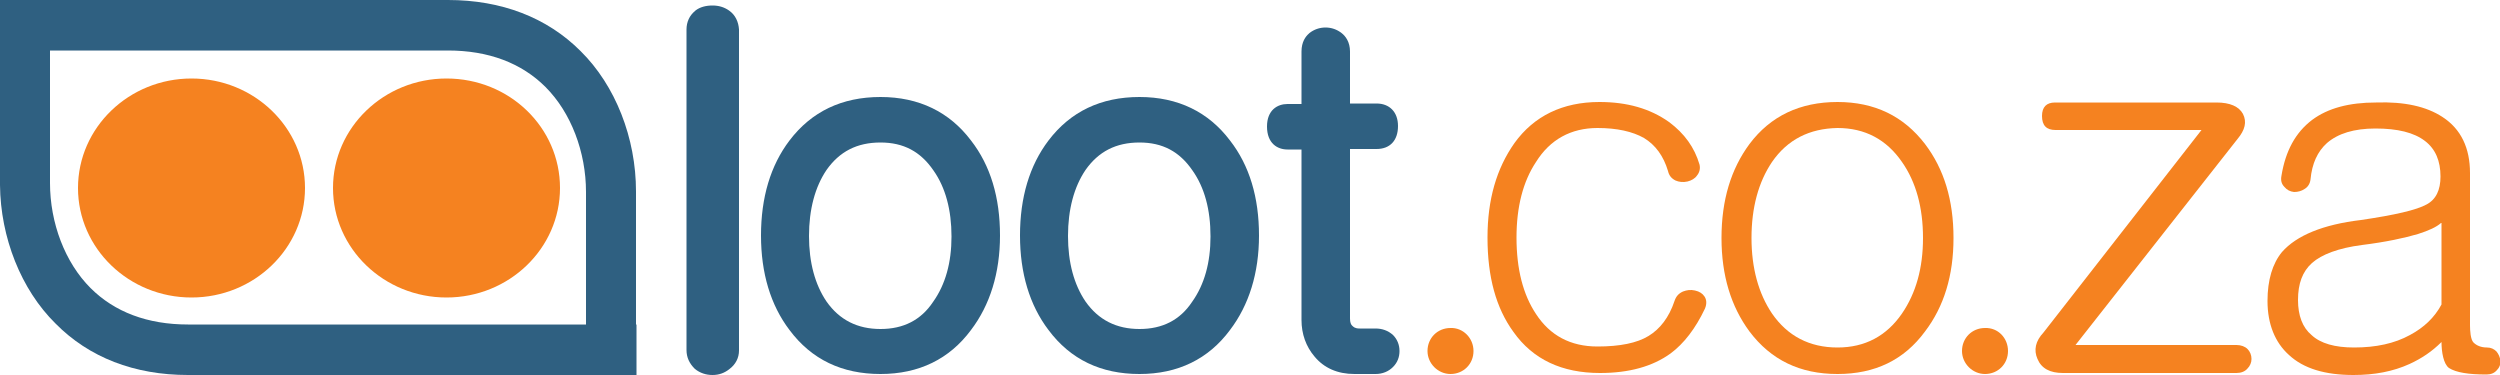
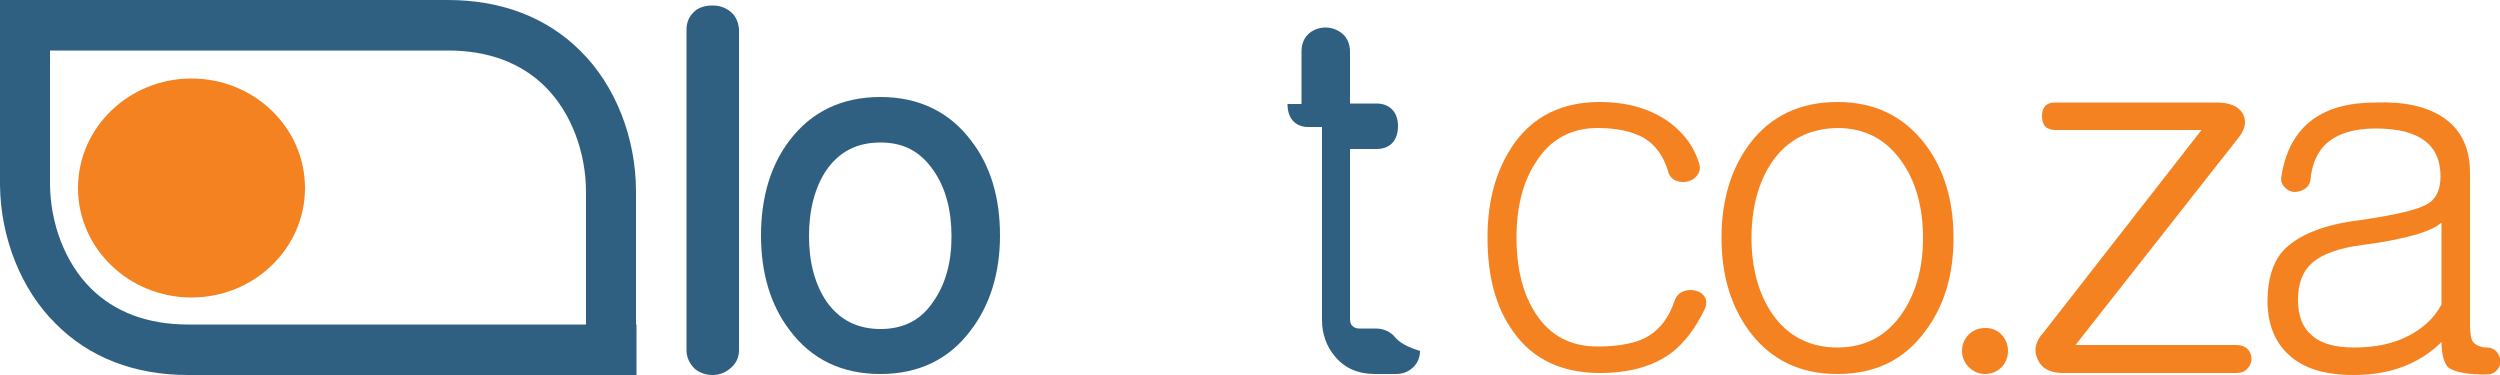
<svg xmlns="http://www.w3.org/2000/svg" id="Layer_1" x="0px" y="0px" viewBox="0 0 500 75" style="enable-background:new 0 0 500 75;" xml:space="preserve">
  <style type="text/css">	.st0{fill:#2F6081;}	.st1{fill:#F58220;}</style>
  <g>
    <path class="st0" d="M145.8,2.1c-1-0.7-2.1-1-3.3-1c-1.3,0-2.5,0.3-3.4,1L139,2.2c-1.1,0.9-1.7,2.2-1.7,3.7v64.1  c0,1.5,0.6,2.7,1.6,3.7l0.1,0.1c1,0.8,2.2,1.2,3.5,1.2c1.3,0,2.4-0.4,3.4-1.2c1.2-0.9,1.9-2.2,1.9-3.7V5.9  C147.7,4.4,147.1,3,145.8,2.1" />
    <path class="st0" d="M176.1,65.8c-4.6,0-8.2-1.8-10.8-5.5c-2.3-3.4-3.5-7.8-3.5-13.1c0-5.3,1.2-9.8,3.5-13.2  c2.6-3.7,6.1-5.5,10.8-5.5c4.6,0,8,1.8,10.6,5.6c2.4,3.4,3.6,7.9,3.6,13.2c0,5.2-1.2,9.6-3.7,13.1C184.2,64,180.7,65.8,176.1,65.8   M176.1,19.4c-7.7,0-13.8,2.9-18.2,8.7c-3.8,5-5.7,11.4-5.7,19c0,7.5,1.9,13.9,5.7,18.9c4.4,5.9,10.5,8.8,18.2,8.8  c7.7,0,13.8-3,18.1-8.8c3.8-5,5.8-11.4,5.8-18.9c0-7.6-1.9-14-5.8-19C189.9,22.4,183.8,19.4,176.1,19.4" />
-     <path class="st0" d="M227.9,65.8c-4.6,0-8.2-1.8-10.8-5.5c-2.3-3.4-3.5-7.8-3.5-13.1c0-5.3,1.2-9.8,3.5-13.2  c2.6-3.7,6.1-5.5,10.8-5.5c4.6,0,8,1.8,10.6,5.6c2.4,3.4,3.6,7.8,3.6,13.2c0,5.2-1.2,9.6-3.7,13.1C236,64,232.5,65.8,227.9,65.8   M227.9,19.4c-7.7,0-13.8,2.9-18.2,8.7c-3.8,5-5.7,11.4-5.7,19c0,7.5,1.9,13.9,5.7,18.9c4.4,5.9,10.5,8.8,18.2,8.8  c7.7,0,13.8-3,18.1-8.8c3.8-5,5.8-11.4,5.8-18.9c0-7.6-1.9-14-5.8-19C241.7,22.4,235.6,19.4,227.9,19.4" />
-     <path class="st0" d="M278.6,67L278.6,67c-1-0.9-2.2-1.3-3.5-1.3h-3.2c-0.9,0-1.2-0.3-1.5-0.6c-0.2-0.2-0.4-0.6-0.4-1.4V29.8h5.3  c2.7,0,4.3-1.7,4.3-4.6c0-2.8-1.7-4.5-4.3-4.5H270V10.3c0-1.9-0.9-3.1-1.7-3.7c-0.9-0.7-2-1.1-3.2-1.1c-1.2,0-2.3,0.4-3.2,1.1  l-0.1,0.1c-0.7,0.6-1.5,1.7-1.5,3.6v10.5h-2.8c-2,0-4.1,1.2-4.1,4.5c0,3.4,2.1,4.6,4.1,4.6h2.8V64c0,2.8,0.9,5.3,2.6,7.3  c1.9,2.3,4.6,3.5,8,3.5h4.2c1.4,0,2.6-0.5,3.5-1.4c0.9-0.9,1.3-2,1.3-3.2C279.9,68.9,279.4,67.8,278.6,67" />
+     <path class="st0" d="M278.6,67L278.6,67c-1-0.9-2.2-1.3-3.5-1.3h-3.2c-0.9,0-1.2-0.3-1.5-0.6c-0.2-0.2-0.4-0.6-0.4-1.4V29.8h5.3  c2.7,0,4.3-1.7,4.3-4.6c0-2.8-1.7-4.5-4.3-4.5H270V10.3c0-1.9-0.9-3.1-1.7-3.7c-0.9-0.7-2-1.1-3.2-1.1c-1.2,0-2.3,0.4-3.2,1.1  l-0.1,0.1c-0.7,0.6-1.5,1.7-1.5,3.6v10.5h-2.8c0,3.4,2.1,4.6,4.1,4.6h2.8V64c0,2.8,0.9,5.3,2.6,7.3  c1.9,2.3,4.6,3.5,8,3.5h4.2c1.4,0,2.6-0.5,3.5-1.4c0.9-0.9,1.3-2,1.3-3.2C279.9,68.9,279.4,67.8,278.6,67" />
    <path class="st1" d="M319.9,20.4c5.5,0,10.1,1.3,13.9,4c3.1,2.3,5.1,5.1,6.1,8.5c0.2,0.8,0,1.6-0.5,2.2c-0.4,0.6-1.1,1-1.9,1.2  c-0.9,0.2-1.7,0.1-2.4-0.2c-0.8-0.4-1.3-1-1.5-1.9c-0.9-3-2.5-5.2-4.8-6.6c-2.3-1.3-5.4-2-9.3-2c-5.3,0-9.5,2.3-12.3,6.8  c-2.6,3.9-3.9,9-3.9,15.1c0,6.3,1.3,11.4,3.9,15.3c2.8,4.3,6.9,6.5,12.3,6.5c4.5,0,7.9-0.7,10.2-2.1c2.3-1.4,4.1-3.7,5.2-7  c0.3-0.9,0.8-1.5,1.7-1.9c0.8-0.3,1.5-0.4,2.4-0.2c0.9,0.2,1.5,0.6,1.9,1.2c0.4,0.6,0.5,1.4,0.1,2.4c-1.9,4-4.2,7-6.9,9  c-3.6,2.6-8.3,3.9-14.1,3.9c-7.6,0-13.4-2.7-17.3-8.2c-3.5-4.8-5.2-11-5.2-18.9c0-7.6,1.8-13.8,5.4-18.9  C306.8,23.2,312.5,20.4,319.9,20.4" />
    <path class="st1" d="M354.4,32.4c-2.7,4-4.1,9.1-4.1,15.2c0,6,1.4,11.1,4.1,15.1c3.1,4.5,7.5,6.8,13.1,6.8c5.5,0,9.8-2.3,12.9-6.8  c2.8-4.1,4.2-9.1,4.2-15.1c0-6.1-1.4-11.2-4.2-15.2c-3.1-4.5-7.4-6.8-12.9-6.8C361.9,25.7,357.5,27.9,354.4,32.4 M385,28.8  c3.8,5,5.7,11.2,5.7,18.8c0,7.5-1.9,13.7-5.7,18.7c-4.2,5.7-10,8.5-17.5,8.5c-7.5,0-13.3-2.8-17.6-8.5c-3.7-5-5.6-11.2-5.6-18.7  c0-7.6,1.9-13.8,5.6-18.8c4.2-5.6,10.1-8.4,17.6-8.4C374.9,20.4,380.7,23.2,385,28.8" />
    <path class="st1" d="M408.4,23.2c0-1.8,0.9-2.7,2.6-2.7h32.3c2.7,0,4.5,0.8,5.3,2.3c0.8,1.6,0.4,3.2-1.1,5L415.1,69h32.2  c0.9,0,1.7,0.3,2.2,0.8c0.5,0.5,0.8,1.2,0.8,2c0,0.7-0.3,1.4-0.8,1.9c-0.5,0.6-1.3,0.9-2.2,0.9h-34.7c-2.6,0-4.3-0.9-5.1-2.8  c-0.8-1.8-0.4-3.6,1.2-5.3L440.3,26h-29.2C409.3,26,408.4,25.1,408.4,23.2" />
    <path class="st1" d="M488.2,44.6c-0.9,0.8-2.4,1.5-4.6,2.2c-2.7,0.8-6.4,1.6-11.2,2.2c-4.7,0.6-8.1,1.9-10,3.6  c-1.9,1.7-2.8,4.1-2.8,7.4c0,3.1,0.9,5.5,2.7,7c1.8,1.7,4.7,2.5,8.5,2.5c4.4,0,8.1-0.8,11.2-2.5c2.8-1.5,4.9-3.5,6.3-6.1V44.6z   M488.5,23.4c3.7,2.4,5.5,6.2,5.5,11.2V65c0,1.1,0.1,2.9,0.7,3.5c0.6,0.6,1.5,1,2.7,1c0.8,0,1.4,0.3,1.9,0.8  c0.4,0.5,0.7,1.1,0.8,1.9c0,0.7-0.2,1.3-0.7,1.8c-0.5,0.6-1.2,0.9-2.1,0.9c-3.6,0-6.1-0.4-7.5-1.3c-1.1-0.8-1.5-3.2-1.5-5.2  c-1.9,1.9-4,3.3-6.4,4.4c-3.3,1.5-7,2.2-11.2,2.2c-5.7,0-10-1.3-12.9-4c-2.8-2.5-4.3-6.2-4.3-10.8c0-4.2,1-7.5,2.9-9.8  c2.9-3.3,8.2-5.5,15.8-6.4c6.8-1,11.1-2,13.1-3.1c1.9-1,2.8-2.9,2.8-5.6c0-3.1-1-5.5-3.1-7.1c-2.2-1.7-5.5-2.5-9.9-2.5  c-4.3,0-7.5,1-9.7,2.9c-1.9,1.7-3,4.1-3.3,7.3c-0.1,0.8-0.5,1.5-1.2,1.9c-0.6,0.4-1.3,0.6-2.1,0.6c-0.8-0.1-1.4-0.4-1.9-1  c-0.6-0.6-0.8-1.3-0.6-2.3c0.8-4.9,2.8-8.6,6.1-11.1c3.2-2.4,7.5-3.5,12.8-3.5C480.9,20.3,485.3,21.3,488.5,23.4" />
    <path class="st1" d="M61,37.6c0,12.1-10.2,21.9-22.7,21.9c-12.5,0-22.7-9.8-22.7-21.9c0-12.1,10.2-21.9,22.7-21.9  C50.8,15.7,61,25.5,61,37.6" />
-     <path class="st1" d="M112,37.6c0,12.1-10.2,21.9-22.7,21.9c-12.5,0-22.7-9.8-22.7-21.9c0-12.1,10.2-21.9,22.7-21.9  C101.9,15.7,112,25.5,112,37.6" />
    <path class="st0" d="M117.2,64.9H37.9h-0.3c-8.1,0-14.7-2.5-19.5-7.3c-5.1-5.1-8.1-13-8.1-21V10.1h79.3h0.3  c8.1,0,14.7,2.5,19.5,7.3c5.1,5.1,8.1,13,8.1,21V64.9z M127.2,64.9L127.2,64.9l0-26.6c0-10.7-4.1-21.2-11.1-28.1  C109.4,3.5,100.3,0,89.6,0c-0.1,0-0.3,0-0.4,0H0v37c0.1,10.5,4.2,20.9,11.1,27.7C17.8,71.5,26.9,75,37.6,75c0.1,0,0.3,0,0.4,0h89.3  V64.9z" />
-     <path class="st1" d="M294.7,70.2c0,2.6-2,4.6-4.6,4.6c-2.5,0-4.6-2.1-4.6-4.6c0-2.6,2-4.6,4.6-4.6  C292.6,65.5,294.7,67.6,294.7,70.2" />
    <path class="st1" d="M401.6,70.2c0,2.6-2,4.6-4.6,4.6c-2.5,0-4.6-2.1-4.6-4.6c0-2.6,2-4.6,4.6-4.6  C399.6,65.5,401.6,67.6,401.6,70.2" />
  </g>
</svg>